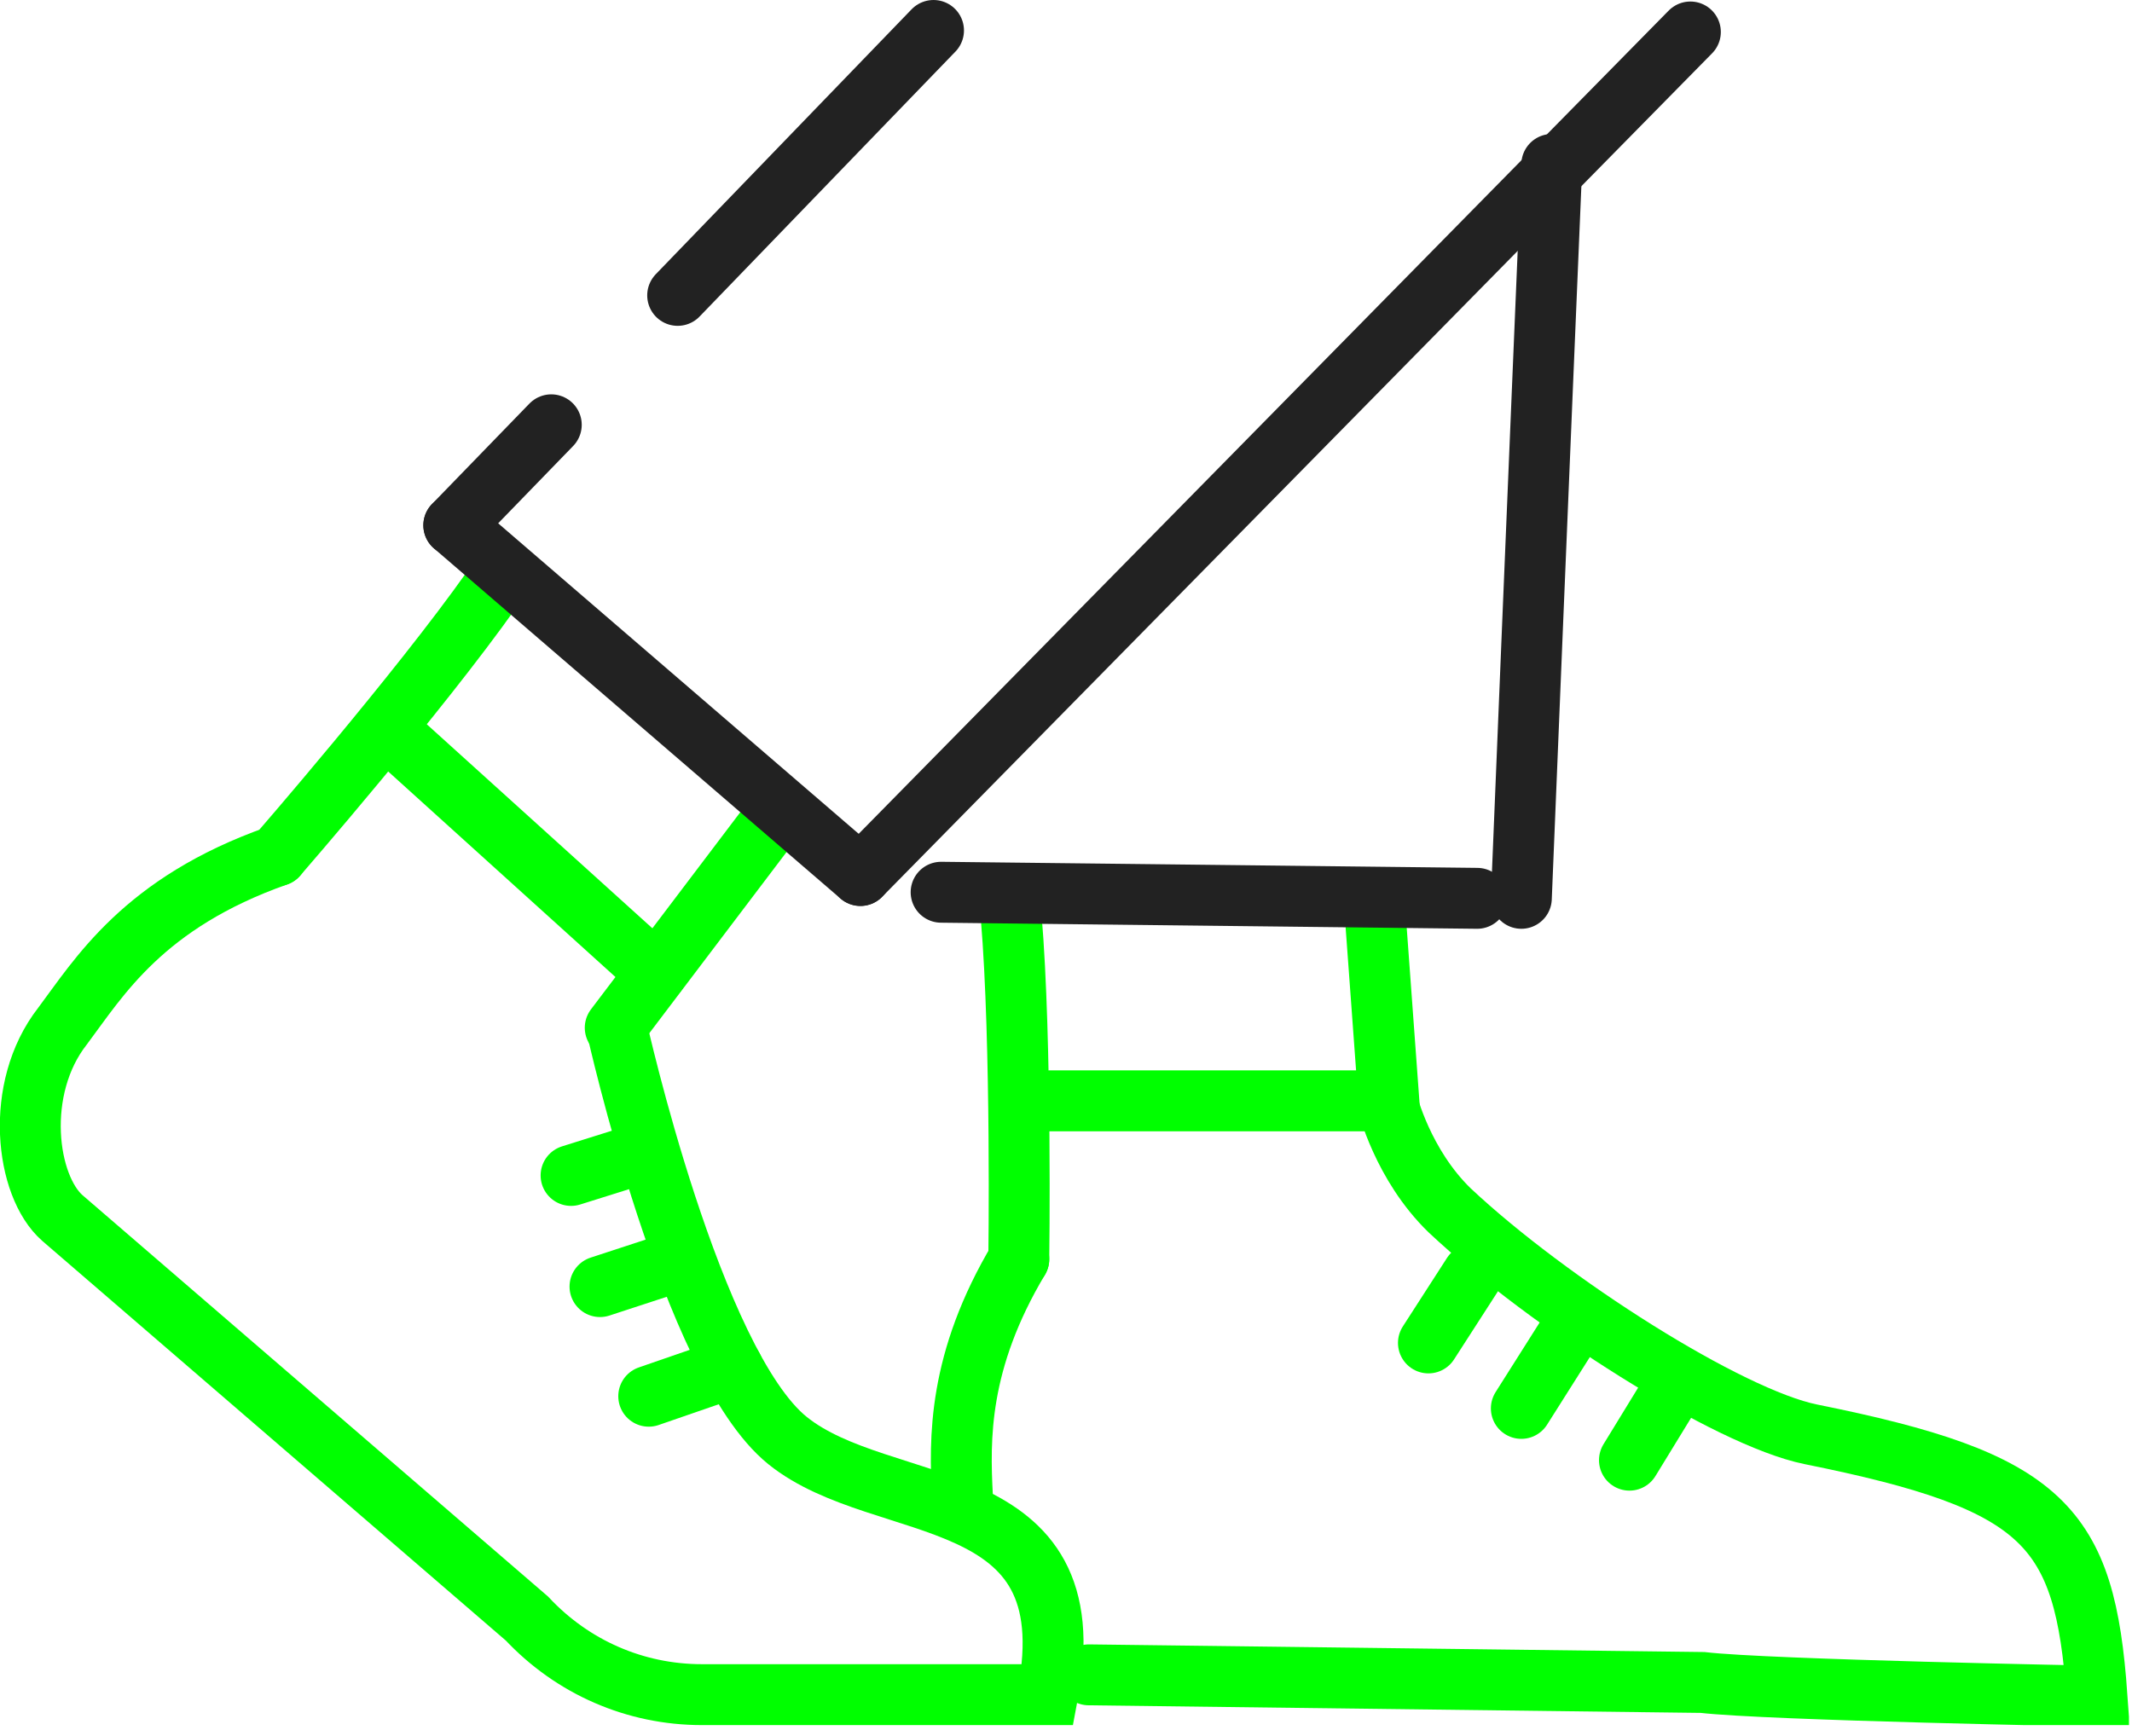
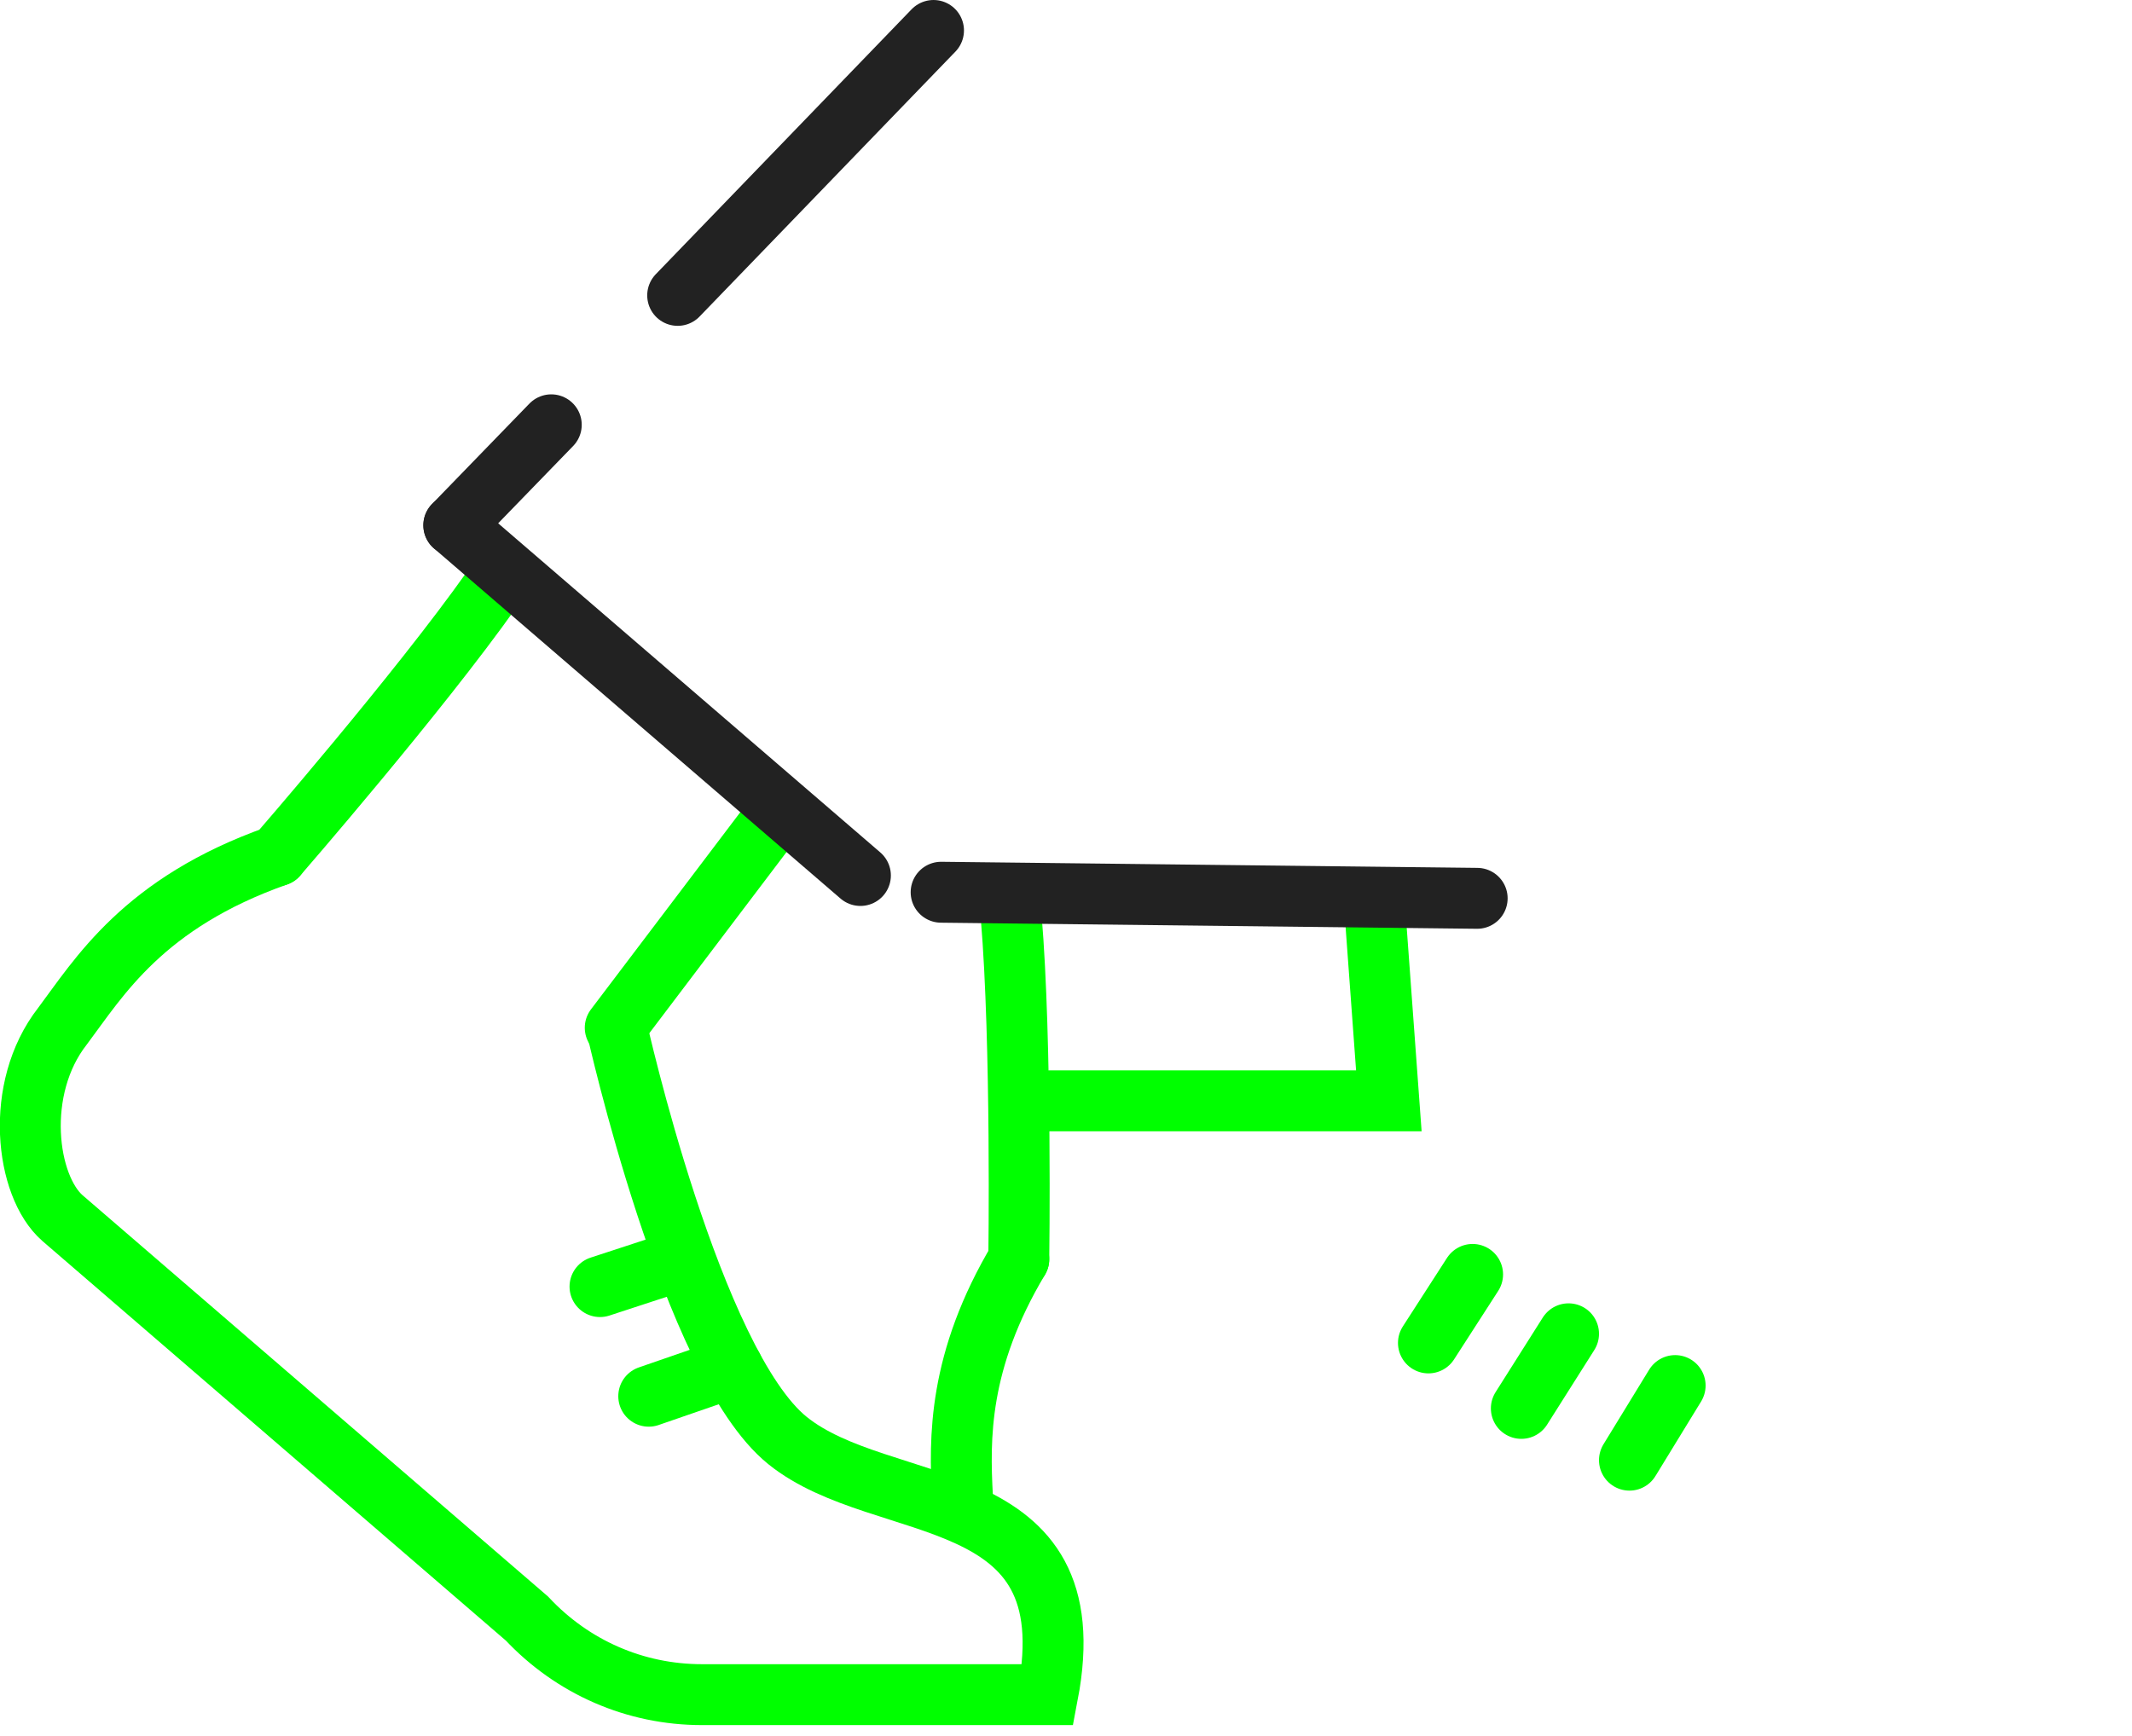
<svg xmlns="http://www.w3.org/2000/svg" width="140" height="114" viewBox="0 0 140 114" fill="none">
  <g clip-path="url(#clip0)">
    <path d="M18.2 56.2C9.4 59.3 6.5 64.2 4.1 67.4C0.9 71.5 1.7 77.9 4.1 80L34.6 106.3C37.6 109.5 41.7 111.3 46.1 111.3H68.8C71.5 97.2 58 99.7 51.7 94.6C45.4 89.5 40.5 67.5 40.5 67.5" stroke="#00FF00" stroke-width="4" stroke-miterlimit="10" stroke-linecap="round" />
-     <path d="M42.6 75.6L37.5 77.2" stroke="#00FF00" stroke-width="4" stroke-miterlimit="10" stroke-linecap="round" />
    <path d="M44.9 82.7L39.4 84.5" stroke="#00FF00" stroke-width="4" stroke-miterlimit="10" stroke-linecap="round" />
    <path d="M48.1 89.8L42.6 91.7" stroke="#00FF00" stroke-width="4" stroke-miterlimit="10" stroke-linecap="round" />
-     <path d="M56.5 57.5L111 2.1" stroke="#222222" stroke-width="4" stroke-miterlimit="10" stroke-linecap="round" stroke-linejoin="round" />
    <path d="M40.4 67.5L50.7 53.9" stroke="#00FF00" stroke-width="4" stroke-miterlimit="10" stroke-linecap="round" />
    <path d="M44.5 19.4L61.3 2" stroke="#222222" stroke-width="4" stroke-miterlimit="10" stroke-linecap="round" stroke-linejoin="round" />
    <path d="M29.8 34.5L36.2 27.9" stroke="#222222" stroke-width="4" stroke-miterlimit="10" stroke-linecap="round" stroke-linejoin="round" />
    <path d="M18.2 56.2C18.2 56.2 27.5 45.5 32.3 38.7" stroke="#00FF00" stroke-width="4" stroke-miterlimit="10" stroke-linecap="round" />
    <path d="M29.8 34.5L56.5 57.5" stroke="#222222" stroke-width="4" stroke-miterlimit="10" stroke-linecap="round" stroke-linejoin="round" />
    <path d="M66.9 82.7C62.9 89.4 63 94.5 63.2 98.3" stroke="#00FF00" stroke-width="4" stroke-miterlimit="10" stroke-linecap="round" />
-     <path d="M71.5 110L111.8 110.5C116.1 111 137.7 111.4 137.7 111.4C136.9 100.2 134.3 97.3 118.9 94.2C113.5 93.1 101.7 85.6 95.2 79.5C92.1 76.5 91.1 72.4 91.1 72.4" stroke="#00FF00" stroke-width="4" stroke-miterlimit="10" stroke-linecap="round" />
    <path d="M96.7 83.7L93.8 88.2" stroke="#00FF00" stroke-width="4" stroke-miterlimit="10" stroke-linecap="round" />
    <path d="M103 87.6L99.9 92.5" stroke="#00FF00" stroke-width="4" stroke-miterlimit="10" stroke-linecap="round" />
    <path d="M110 91L107 95.9" stroke="#00FF00" stroke-width="4" stroke-miterlimit="10" stroke-linecap="round" />
-     <path d="M99.9 59C100.9 34.5 101.9 10.8 101.9 10.8" stroke="#222222" stroke-width="4" stroke-miterlimit="10" stroke-linecap="round" stroke-linejoin="round" />
    <path d="M90.3 60L91.2 72.3H68.9" stroke="#00FF00" stroke-width="4" stroke-miterlimit="10" stroke-linecap="round" />
    <path d="M66.9 82.7C66.9 82.7 67.1 68.5 66.4 60.2" stroke="#00FF00" stroke-width="4" stroke-miterlimit="10" stroke-linecap="round" />
    <path d="M61.8 58.6L97 59" stroke="#222222" stroke-width="4" stroke-miterlimit="10" stroke-linecap="round" stroke-linejoin="round" />
-     <path d="M25.3 47.8L43.1 63.9" stroke="#00FF00" stroke-width="4" stroke-miterlimit="10" stroke-linecap="round" />
  </g>
  <defs>
    <clipPath id="clip0">
      <rect width="139.8" height="113.3" fill="white" />
    </clipPath>
  </defs>
</svg>